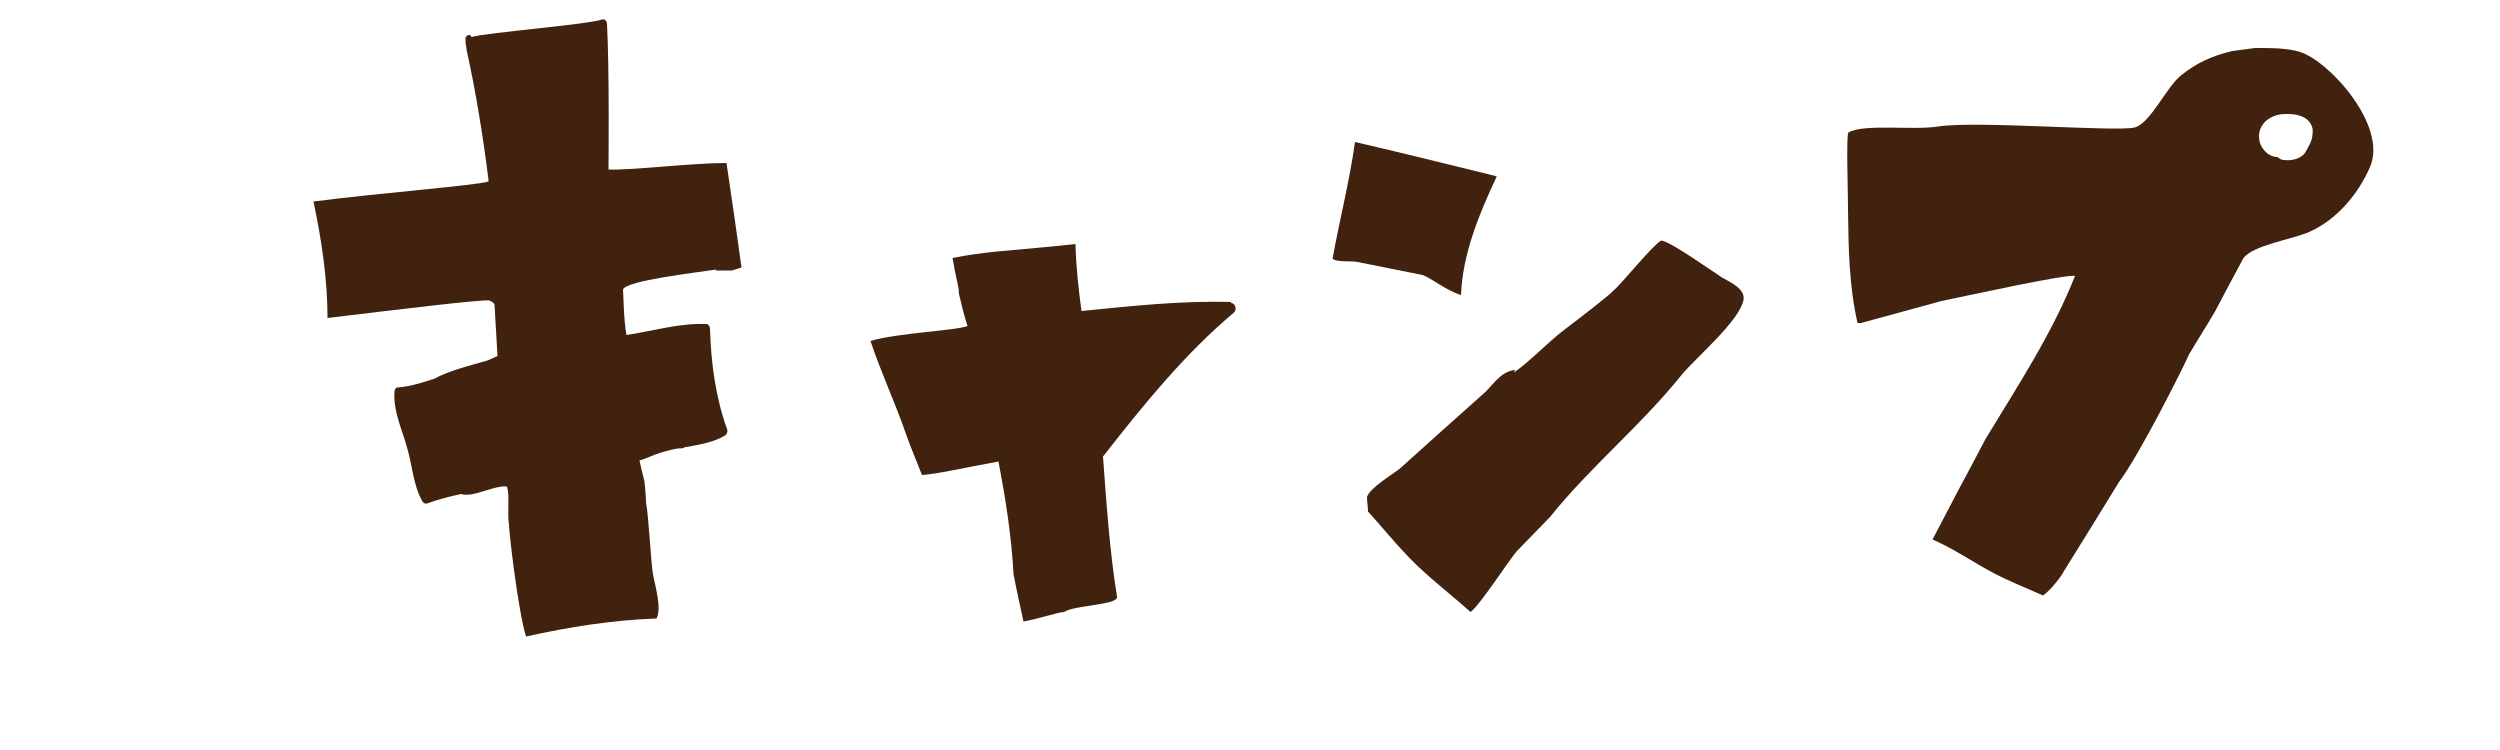
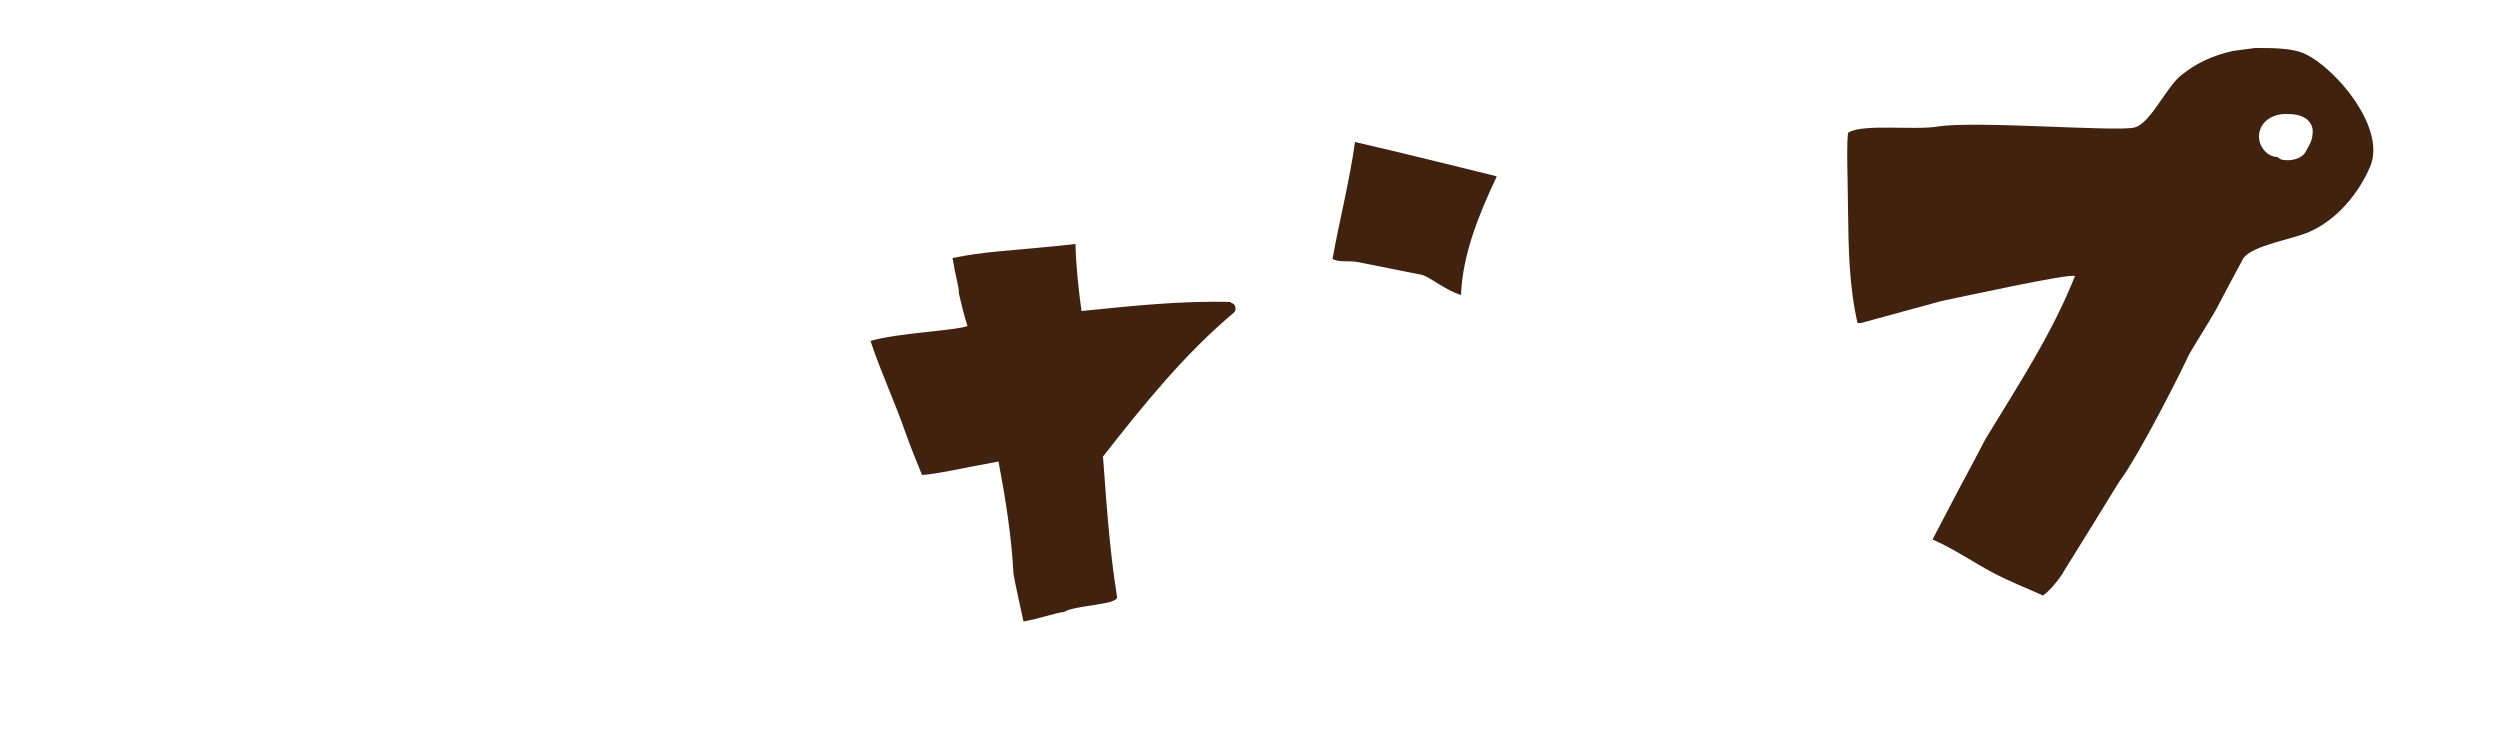
<svg xmlns="http://www.w3.org/2000/svg" id="_レイヤー_1" data-name=" レイヤー 1" width="500" height="150" version="1.1" viewBox="0 0 500 150">
  <defs>
    <style>
      .cls-1 {
        fill: #40220f;
        fill-rule: evenodd;
        stroke-width: 0px;
      }
    </style>
  </defs>
  <g>
    <path class="cls-1" d="M460.1,10.4c-2.7-.8-5.6-.8-9.1-.8-1.5.2-3,.4-4.5.6-4.3,1-7.3,2.5-10.2,4.8-3,2.3-6.2,9.7-9.4,10.5-3.6.9-31.7-1.4-39.3-.2-4.8.8-15-.6-17.9,1.2-.5.3-.1,11.6-.1,15.2.1,8,.2,15.4,1.9,22.9h.7c5.4-1.5,10.7-2.9,16.1-4.4,4-.8,25.2-5.5,26.7-5-4.6,11.6-11.6,22.2-17.9,32.6-1.7,3.3-3.5,6.6-5.2,9.8-1.8,3.4-3.6,6.9-5.4,10.3,4.2,1.8,8.2,4.6,12.2,6.7,3.2,1.7,6.6,3,9.9,4.5,1.5-1,3.8-4,4.2-4.9,3.7-5.9,7.3-11.8,11-17.8,4.1-5.4,13-23.2,14-25.5,1.7-2.9,3.5-5.7,5.2-8.6,1.9-3.6,3.8-7.2,5.7-10.7,2-2.6,9.7-3.7,13.1-5.2,5.5-2.4,9.8-7.5,12.2-13,3.6-8.3-8.3-21.3-14-23h0ZM462.5,26.8c0,1.3-.8,2.5-1.4,3.6-.8,1.4-2.9,1.8-4.3,1.6-.5,0-1-.3-1.3-.6-1.2,0-2.3-.7-3-1.8-.7-1-.9-2.4-.5-3.6.7-2.1,2.9-3.2,5-3.2h.5c1.3,0,2.7.2,3.8,1,1,.8,1.4,1.9,1.2,3h0Z" />
-     <path class="cls-1" d="M344.7,55.7c-1.9-1.2-10.7-7.5-12.5-7.6-2.3,1.6-7.8,8.6-9.5,10-.4.6-7.1,5.8-9.9,7.9-3.4,2.6-6.6,6.1-10,8.5,0-.2.2-.3.2-.5-3.1.3-4.6,3.4-6.6,5-5.5,4.9-11,9.8-16.4,14.7-1.5,1.2-6.1,3.9-6.6,5.7,0,1,.2,1.9.2,2.9h0c2.8,3.1,5.4,6.3,8.3,9.3,3.8,3.9,8.2,7.2,12.2,10.8,1.7-1.1,7.8-10.5,9.2-12.1,2.2-2.3,4.5-4.6,6.7-6.9,8.1-10.1,18.2-18.3,26.3-28.4,2.8-3.4,11.6-10.8,12.4-15,.4-2.3-2.8-3.6-4.1-4.4h.1Z" />
    <path class="cls-1" d="M299.4,35.4l-.3-.2s-21.4-5.3-28.1-6.8c-1.1,7.9-3.1,15.6-4.5,23.4h0c1.3.7,3.3.3,5,.6,4.3.9,8.7,1.7,13,2.6,1.6.5,4.7,3.1,7.7,4,.3-8.1,3.6-16.2,7.1-23.6h.1Z" />
  </g>
  <path class="cls-1" d="M246.3,60.4c-10-.3-20,.8-30,1.8-.6-4.4-1.1-8.9-1.2-13.4h0c-5.2.6-10.5,1-15.7,1.5-3,.3-6,.7-8.9,1.3.1.7.3,1.4.4,2.2.3,1.3.5,2.5.8,3.8,0,.4.1.8.1,1.2.5,2.1,1,4.3,1.7,6.4-2,.9-14.3,1.4-19.4,3,2.1,6.3,5,12.5,7.1,18.6.9,2.6,2.1,5.4,3.2,8.2,3-.2,7.7-1.3,15.3-2.7,1.4,7.4,2.6,14.9,3,22.5.6,3.2,1.3,6.3,2,9.5,2.9-.5,7-1.9,8.1-1.9,2.1-1.4,11.1-1.4,10.6-3.1-1.5-9.3-2.1-18.6-2.8-28,8-10.2,16.2-20.4,26.2-28.8.6-.5.3-1.9-.6-1.9v-.2Z" />
-   <path class="cls-1" d="M143.1,54.1c1.1,0,2.2,0,3.3,0,.6-.2,1.3-.4,1.9-.6-.5-3.3-.9-6.7-1.4-10-.5-3.6-1.1-7.3-1.6-10.9-7.1,0-19.1,1.5-23.6,1.3,0-.2.2-20.2-.3-29.1,0-.5-.4-1.1-1-.9-2.8,1-22.9,2.6-26.1,3.5-.3-.7-.9-.4-1.2.1,0,.7,0,1.4.2,2.1v.3h0c1.9,8.6,3.3,17.3,4.4,26.1,0,0,0,.2,0,.3-2.5.8-21.9,2.3-35,4,1.6,7.6,2.8,15.5,2.8,23.3,13.2-1.6,31.3-3.8,32.4-3.5.4.2.8.4,1,.8.2,3.4.4,6.9.6,10.3-.7.3-1.3.6-2,.9-2.9.8-8.2,2.2-10.5,3.6-2.5.8-4.9,1.6-7.5,1.8-.4,0-.6.5-.6.8-.3,3.9,1.5,7.5,2.5,11.2,1.1,3.6,1.2,7.5,3.1,10.8.2.3.5.5.9.4,2.2-.8,4.5-1.4,6.8-1.9,2.4.8,6.6-1.8,9.2-1.5.6,2.1,0,5,.4,7.7,0,1.4,1.8,17.1,3.4,22.3,8.6-1.9,17.3-3.3,26.1-3.6,1.1-2.1-.3-6.6-.7-8.8-.4-2.2-.9-12.1-1.4-14.4,0-1.4-.2-2.8-.3-4.2-.3-1.2-.7-2.7-1-4.2,1-.3,1.9-.7,2.9-1.1,1.6-.6,3.1-1,4.7-1.3.6,0,1.1,0,1.6-.3h.2c2.6-.5,5.4-.9,7.7-2.3.4-.2.6-.9.4-1.3-2.3-6.4-3.2-13.3-3.4-20,0-.5-.3-1-.8-1-5.4-.2-10.6,1.4-15.9,2.2-.6-3.1-.6-8.1-.7-9.1.6-1.8,14.8-3.4,18.7-4h0Z" />
</svg>